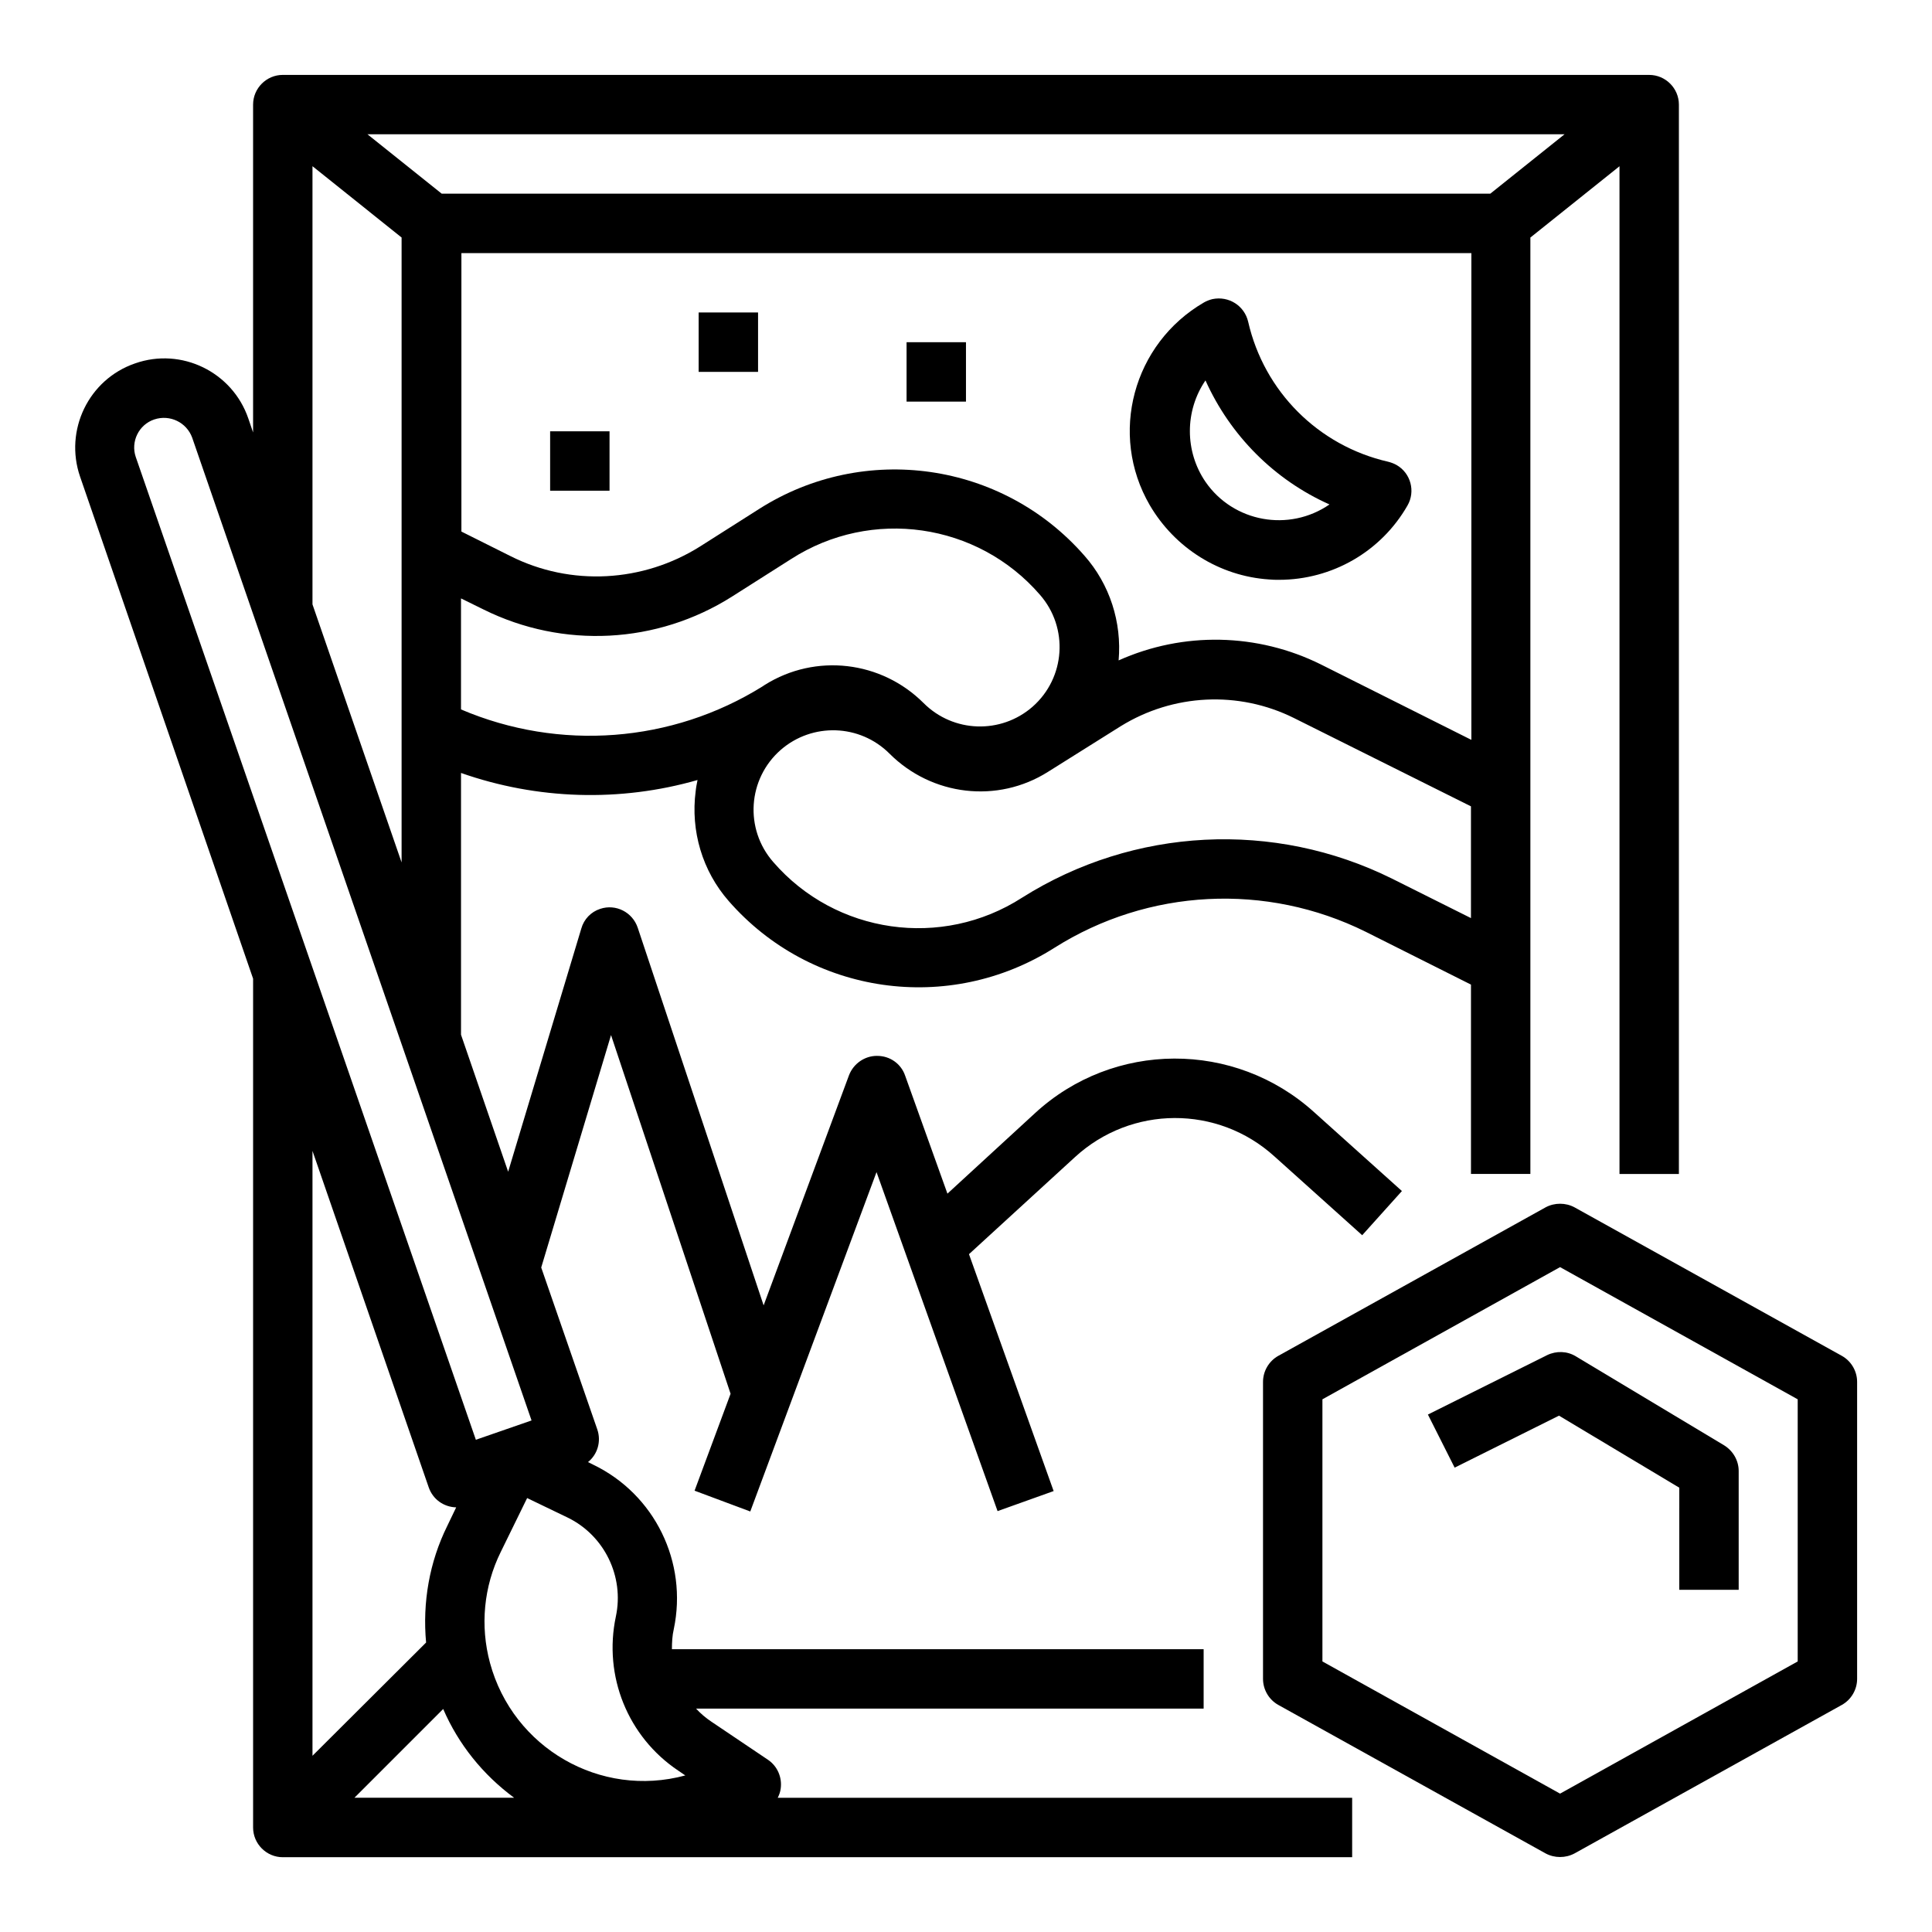
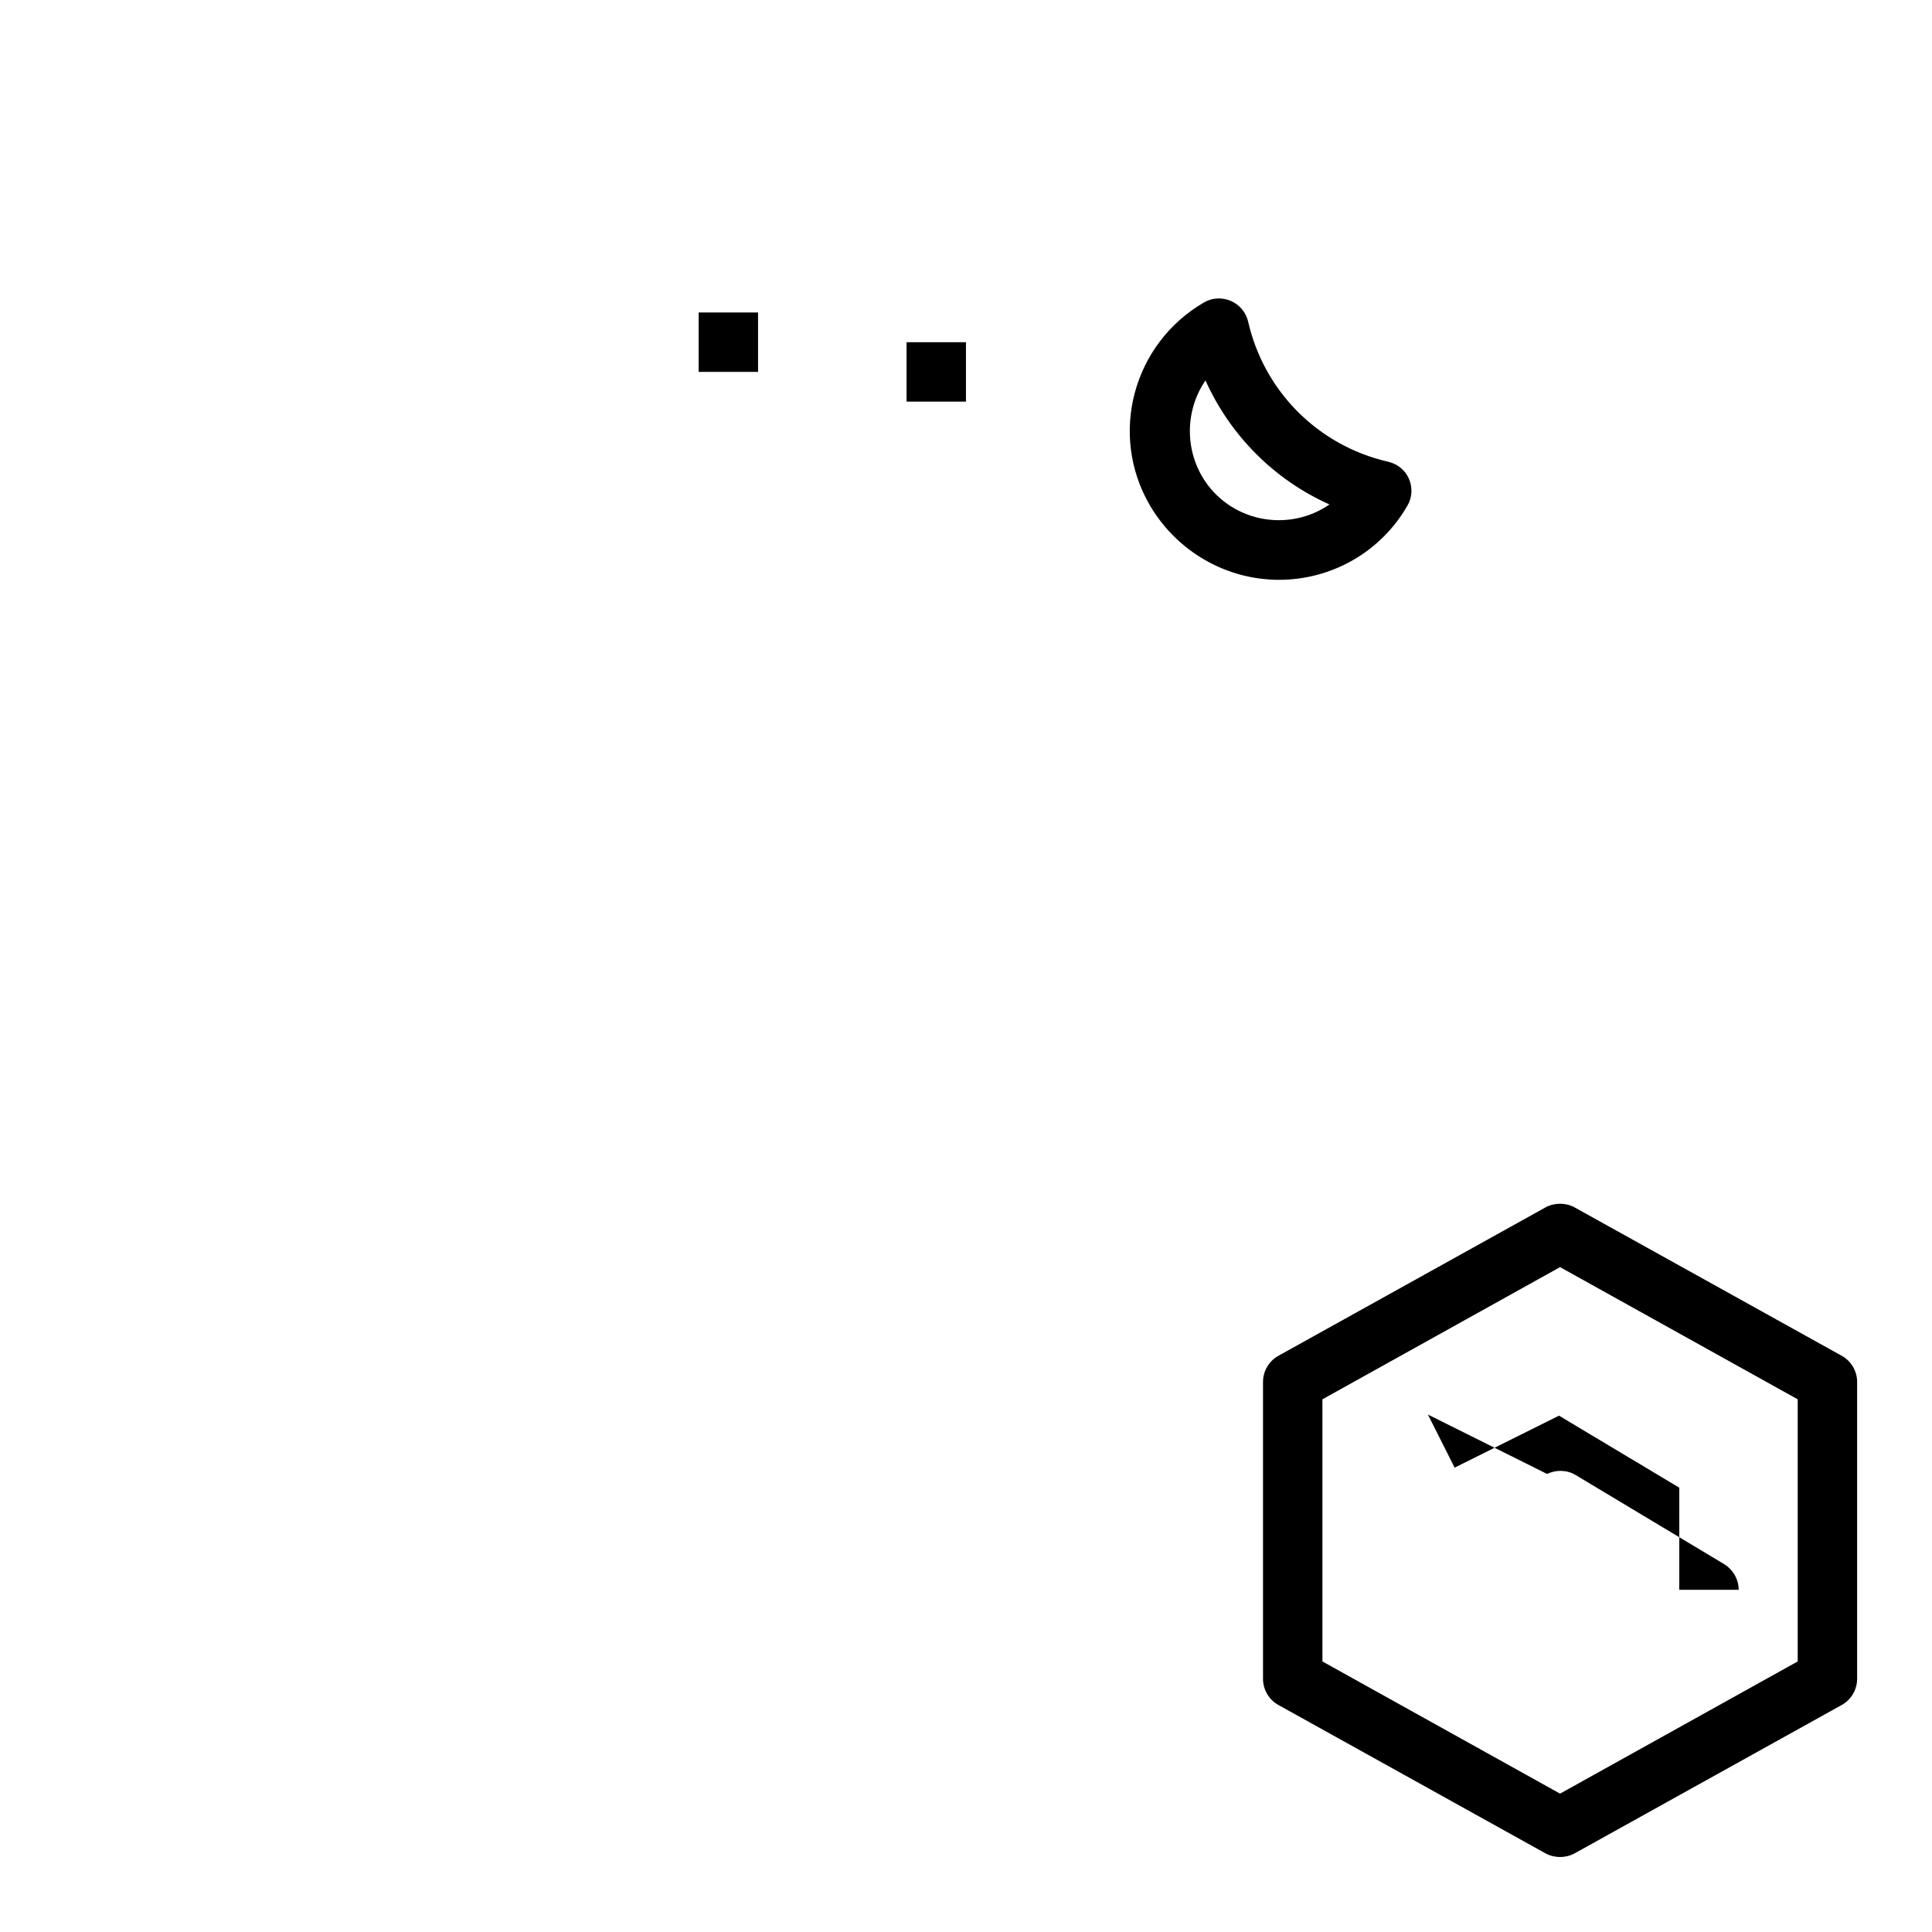
<svg xmlns="http://www.w3.org/2000/svg" fill="#000000" width="800px" height="800px" version="1.1" viewBox="144 144 512 512">
  <g>
    <path d="m632.12 503.32-70.848-39.359c-2.363-1.277-5.312-1.277-7.676 0l-70.848 39.359c-2.461 1.379-4.035 4.035-4.035 6.887v78.719c0 2.856 1.574 5.512 4.035 6.887l70.848 39.359c2.363 1.277 5.312 1.277 7.676 0l70.848-39.359c2.461-1.379 4.035-4.035 4.035-6.887v-78.719c0-2.856-1.574-5.512-4.035-6.887zm-11.711 80.98-62.977 35.031-62.977-35.031v-69.469l62.977-35.031 62.977 35.031z" />
-     <path d="m522.41 518.87 7.086 14.07 27.652-13.777 31.883 19.09-0.004 27.062h15.742v-31.488c0-2.754-1.477-5.312-3.836-6.789l-39.359-23.617c-2.262-1.379-5.117-1.477-7.578-0.297z" />
-     <path d="m350.9 617.96c0.395-2.953-0.887-5.902-3.344-7.578l-15.055-10.137c-1.477-0.984-2.856-2.164-4.035-3.445l134.51 0.004v-15.742l-140.91-0.004c0-1.77 0.098-3.641 0.492-5.312 3.738-17.711-5.019-35.719-21.352-43.59l-1.379-0.688c2.559-2.066 3.543-5.512 2.461-8.66l-14.859-42.902 18.5-61.598 31.684 95.055-9.543 25.684 14.762 5.512 33.457-89.938 32.078 89.84 14.859-5.312-22.434-62.781 28.043-25.684c14.957-13.777 37.883-13.875 52.938-0.195l23.223 20.859 10.527-11.711-23.223-20.859c-21.059-19.09-53.234-18.992-74.094 0.297l-23.125 21.254-11.219-31.293c-1.082-3.148-4.035-5.215-7.379-5.215l-0.102-0.004c-3.246 0-6.199 2.066-7.379 5.117l-22.633 61.008-33.359-100.07c-1.379-4.133-5.805-6.394-9.938-5.019-2.461 0.789-4.328 2.754-5.019 5.215l-19.387 64.453-12.492-36.309v-69.371c20.172 7.086 42.117 7.773 62.68 1.871-0.195 0.984-0.395 1.969-0.492 2.953-1.379 10.527 1.77 21.156 8.758 29.125 21.746 24.895 58.352 30.109 86.297 12.398 24.895-15.742 56.188-17.32 82.559-4.231l27.848 13.973v50.18h15.742v-248.16l23.617-18.895v267.06h15.742v-283.39c0-4.328-3.543-7.871-7.871-7.871l-362.11-0.004c-4.328 0-7.871 3.543-7.871 7.871v86.887l-1.277-3.738c-4.231-12.301-17.711-18.895-30.012-14.562-12.301 4.231-18.793 17.711-14.562 30.012l45.852 133.04v224.95c0 4.328 3.543 7.871 7.871 7.871h283.39v-15.742l-152.23-0.004c0.395-0.785 0.688-1.574 0.789-2.457zm-89.449-21.059c4.035 9.348 10.527 17.418 18.793 23.52l-42.309-0.004zm45.758-24.504c-3.344 15.742 3.148 31.883 16.531 40.836l1.871 1.277c-22.535 6.102-45.656-7.281-51.758-29.816-2.656-9.84-1.672-20.27 2.856-29.422l6.988-14.27 10.824 5.215c9.637 4.731 14.949 15.555 12.688 26.18zm124.18-281.13c-21.746-24.895-58.352-30.109-86.199-12.398l-15.645 9.938c-15.152 9.543-34.242 10.629-50.281 2.559l-12.988-6.496v-73.797h267.65v129l-39.852-19.977c-16.828-8.363-36.508-8.758-53.629-1.082 0.887-10.137-2.363-20.172-9.055-27.75zm107.55-95.941h-277.88l-19.68-15.742h317.24zm-272.77 136.68v-29.422l6.004 2.953c21.059 10.43 45.953 9.152 65.828-3.445l15.645-9.938c21.254-13.676 49.398-9.645 65.93 9.445 7.676 8.758 6.789 22.043-1.969 29.719-8.363 7.281-20.961 6.887-28.832-0.984-11.219-11.219-28.633-13.285-42.117-4.82l-0.59 0.395c-24.008 14.953-53.824 17.219-79.898 6.098zm246.79 44.871c-31.293-15.547-68.488-13.676-98.105 5.019-21.254 13.676-49.398 9.645-65.93-9.445-7.676-8.758-6.789-22.043 1.969-29.719 8.363-7.281 20.961-6.887 28.832 0.984 11.219 11.219 28.633 13.285 42.016 4.82l19.285-12.102c13.875-8.562 31.191-9.445 45.855-2.164l46.938 23.418v29.617zm-286.15-188.83 23.617 18.895v165.61l-23.617-68.387zm-41.918 67.109c4.133-1.379 8.562 0.789 10.035 4.82l89.938 260.46-14.758 5.117-90.133-260.46c-1.379-4.031 0.785-8.559 4.918-9.938zm72.719 283c1.082 3.148 3.938 5.215 7.281 5.312l-2.363 4.922c-4.723 9.543-6.594 20.27-5.609 30.898l-30.109 30.012v-160.3z" />
-     <path d="m289.79 258.3h15.742v15.742h-15.742z" />
+     <path d="m522.41 518.87 7.086 14.07 27.652-13.777 31.883 19.09-0.004 27.062h15.742c0-2.754-1.477-5.312-3.836-6.789l-39.359-23.617c-2.262-1.379-5.117-1.477-7.578-0.297z" />
    <path d="m384.25 234.69h15.742v15.742h-15.742z" />
    <path d="m329.15 226.81h15.742v15.742h-15.742z" />
    <path d="m480.29 297.56c0.887 0.098 1.77 0.098 2.656 0.098 14.07 0 27.059-7.477 34.047-19.68 2.164-3.738 0.887-8.562-2.856-10.727-0.688-0.395-1.477-0.688-2.262-0.887-18.5-4.231-32.867-18.598-37.098-37.098-0.984-4.231-5.117-6.887-9.445-6.004-0.789 0.195-1.574 0.492-2.262 0.887-18.793 10.922-25.289 34.934-14.367 53.727 6.691 11.418 18.5 18.801 31.586 19.684zm-16.828-52.742c6.594 14.66 18.301 26.371 32.867 32.867-10.727 7.379-25.484 4.723-32.867-6.004-5.508-8.066-5.508-18.793 0-26.863z" />
  </g>
</svg>